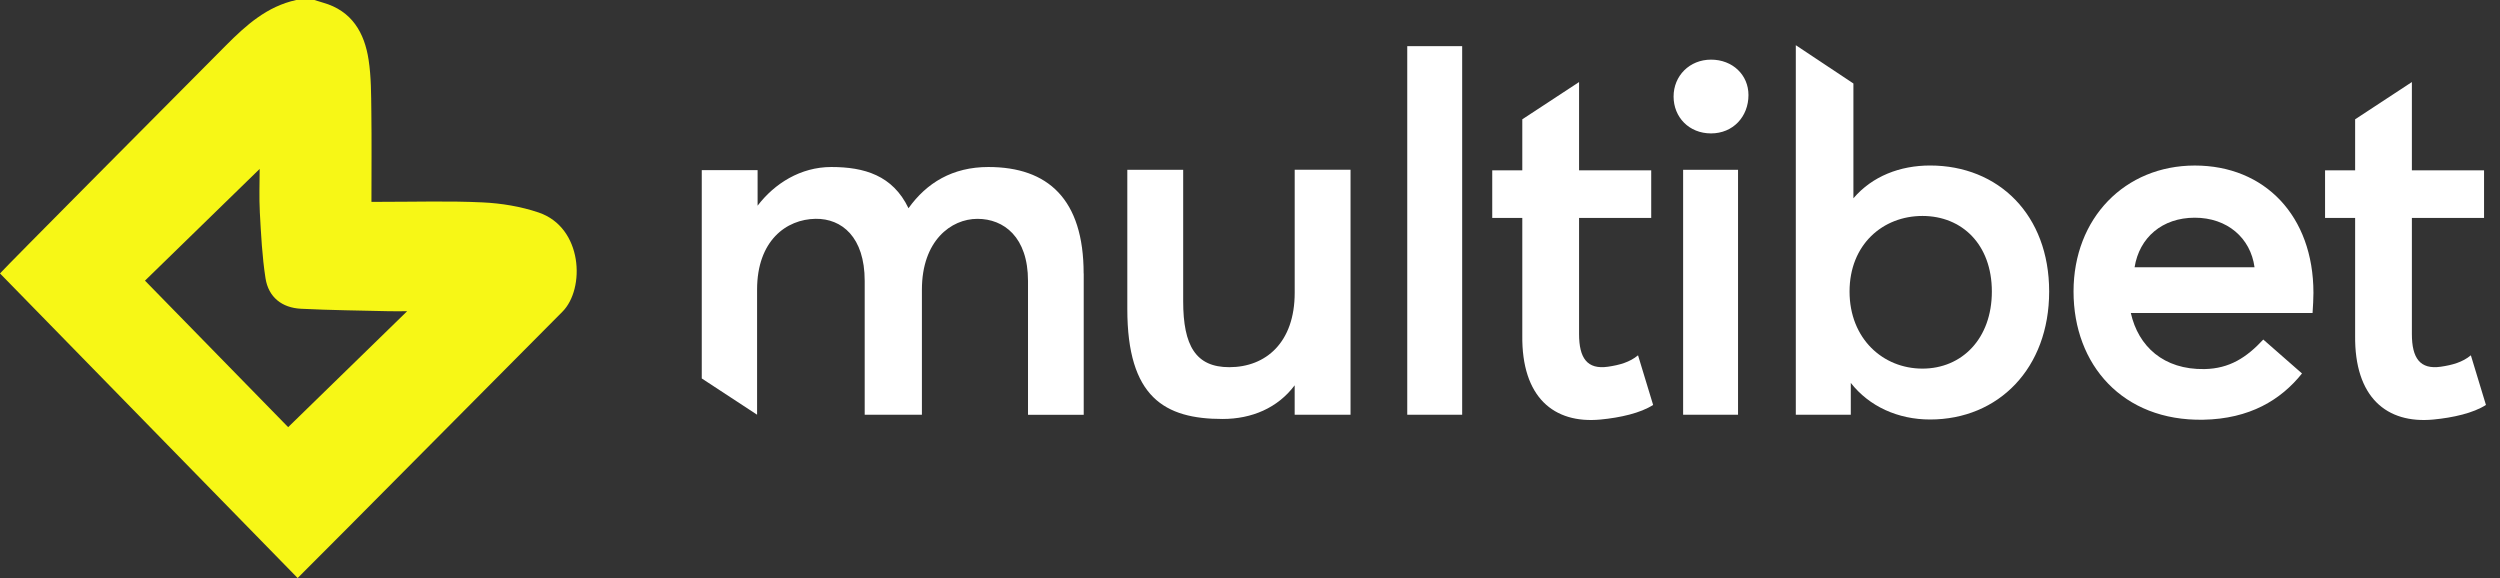
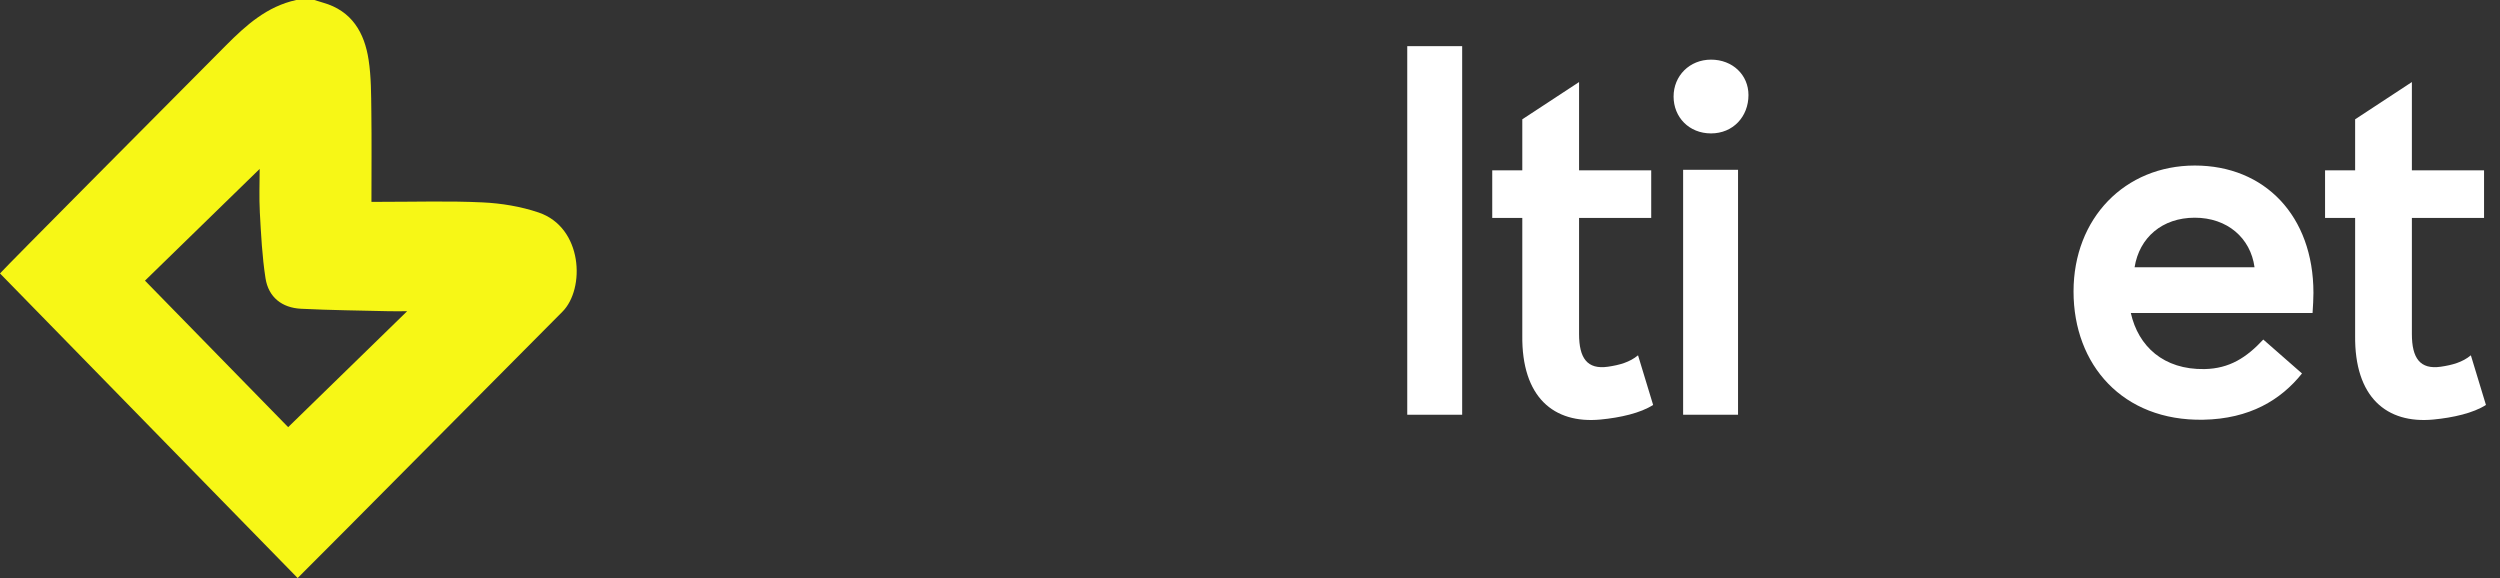
<svg xmlns="http://www.w3.org/2000/svg" width="173" height="40" viewBox="0 0 173 40" fill="none">
  <rect x="0" y="0" width="173" height="40" fill="#333333" stroke="none" />
-   <path d="M141.802 20.174C141.802 25.477 138.305 29.029 133.561 29.029C131.342 29.029 129.352 28.127 128.075 26.497V28.701H124.27V3.128L128.256 5.778V13.722C129.563 12.188 131.492 11.453 133.561 11.453C138.303 11.453 141.802 14.87 141.802 20.172V20.174ZM137.836 20.174C137.836 16.916 135.769 14.944 133.032 14.944C130.296 14.944 127.989 16.916 127.989 20.174C127.989 23.432 130.296 25.508 133.032 25.508C135.769 25.508 137.836 23.432 137.836 20.174Z" fill="white" />
-   <path d="M74.993 18.929V28.703H71.138V19.439C71.138 16.406 69.468 15.144 67.639 15.144C65.81 15.144 63.796 16.66 63.796 20.045V28.701H59.837V19.437C59.837 16.403 58.251 15.119 56.442 15.142C54.409 15.169 52.39 16.657 52.39 20.043V28.698L48.562 26.189V11.775H52.426V14.234C53.593 12.701 55.399 11.557 57.527 11.557C59.8 11.557 61.776 12.129 62.868 14.409C64.122 12.653 65.917 11.557 68.395 11.557C72.519 11.557 74.988 13.783 74.988 18.926L74.993 18.929Z" fill="white" />
-   <path d="M93.457 11.75V28.701H89.591V26.663C88.42 28.229 86.623 28.993 84.604 28.993C80.597 28.993 78.01 27.496 78.01 21.386V11.748H81.876V20.841C81.876 23.941 82.757 25.409 85.066 25.409C87.61 25.409 89.593 23.684 89.593 20.265V11.745H93.459L93.457 11.75Z" fill="white" />
  <path d="M97.382 3.194H101.182V28.7H97.382V3.194Z" fill="white" />
  <path d="M114.398 28.02C113.525 28.587 112.118 28.902 110.754 29.032C107.519 29.338 105.291 27.487 105.343 23.21V15.083H103.263V11.786H105.343V8.256L109.271 5.678V11.786H114.264V15.083H109.271V23.115C109.271 24.775 109.829 25.585 111.272 25.377C112.07 25.261 112.774 25.066 113.352 24.587L114.396 28.02H114.398Z" fill="white" />
  <path d="M115.812 6.679C115.812 5.25 116.912 4.127 118.403 4.127C119.893 4.127 120.994 5.182 120.994 6.577C120.994 8.074 119.925 9.232 118.403 9.232C116.88 9.232 115.812 8.108 115.812 6.679ZM116.472 11.75H120.272V28.701H116.472V11.75Z" fill="white" />
  <path d="M160.029 21.66H147.453C147.97 23.968 149.722 25.59 152.549 25.54C154.282 25.508 155.462 24.741 156.619 23.496L159.299 25.844C157.84 27.666 155.689 28.988 152.458 29.045C146.899 29.143 143.489 25.254 143.489 20.174C143.489 15.094 147.047 11.455 151.882 11.455C156.717 11.455 160.09 14.935 160.09 20.269C160.09 20.589 160.061 21.277 160.029 21.66ZM147.716 18.493H156.013C155.739 16.462 154.123 15.065 151.877 15.065C149.631 15.065 148.043 16.435 147.714 18.493H147.716Z" fill="white" />
  <path d="M172.03 28.02C171.156 28.587 169.749 28.902 168.386 29.032C165.15 29.338 162.922 27.487 162.975 23.21V15.083H160.894V11.786H162.975V8.256L166.902 5.678V11.786H171.896V15.083H166.902V23.115C166.902 24.775 167.46 25.585 168.903 25.377C169.702 25.261 170.405 25.066 170.984 24.587L172.027 28.02H172.03Z" fill="white" />
  <path d="M21.763 0.002C21.958 0.061 22.151 0.127 22.346 0.182C24.352 0.746 25.223 2.262 25.509 4.15C25.688 5.323 25.681 6.528 25.697 7.719C25.724 9.77 25.704 11.823 25.704 13.967C25.972 13.967 26.192 13.967 26.412 13.967C28.742 13.969 31.074 13.895 33.4 14.006C34.698 14.067 36.034 14.287 37.264 14.702C40.343 15.737 40.504 19.989 38.918 21.572C37.241 23.247 22.366 38.255 20.597 40C13.69 32.932 6.866 25.949 0 18.922C0.599 18.262 11.034 7.775 15.632 3.147C17.037 1.733 18.484 0.44 20.501 0C20.921 0 21.341 0 21.761 0L21.763 0.002ZM28.172 21.536C27.632 21.536 27.279 21.543 26.925 21.536C24.894 21.486 22.861 21.468 20.83 21.366C19.51 21.3 18.577 20.567 18.373 19.253C18.14 17.754 18.065 16.227 17.981 14.707C17.924 13.654 17.969 12.597 17.969 11.689C15.356 14.235 12.706 16.817 10.033 19.421C13.377 22.843 16.701 26.244 19.941 29.559C22.664 26.906 25.359 24.277 28.172 21.538V21.536Z" fill="#F7F716" />
</svg>